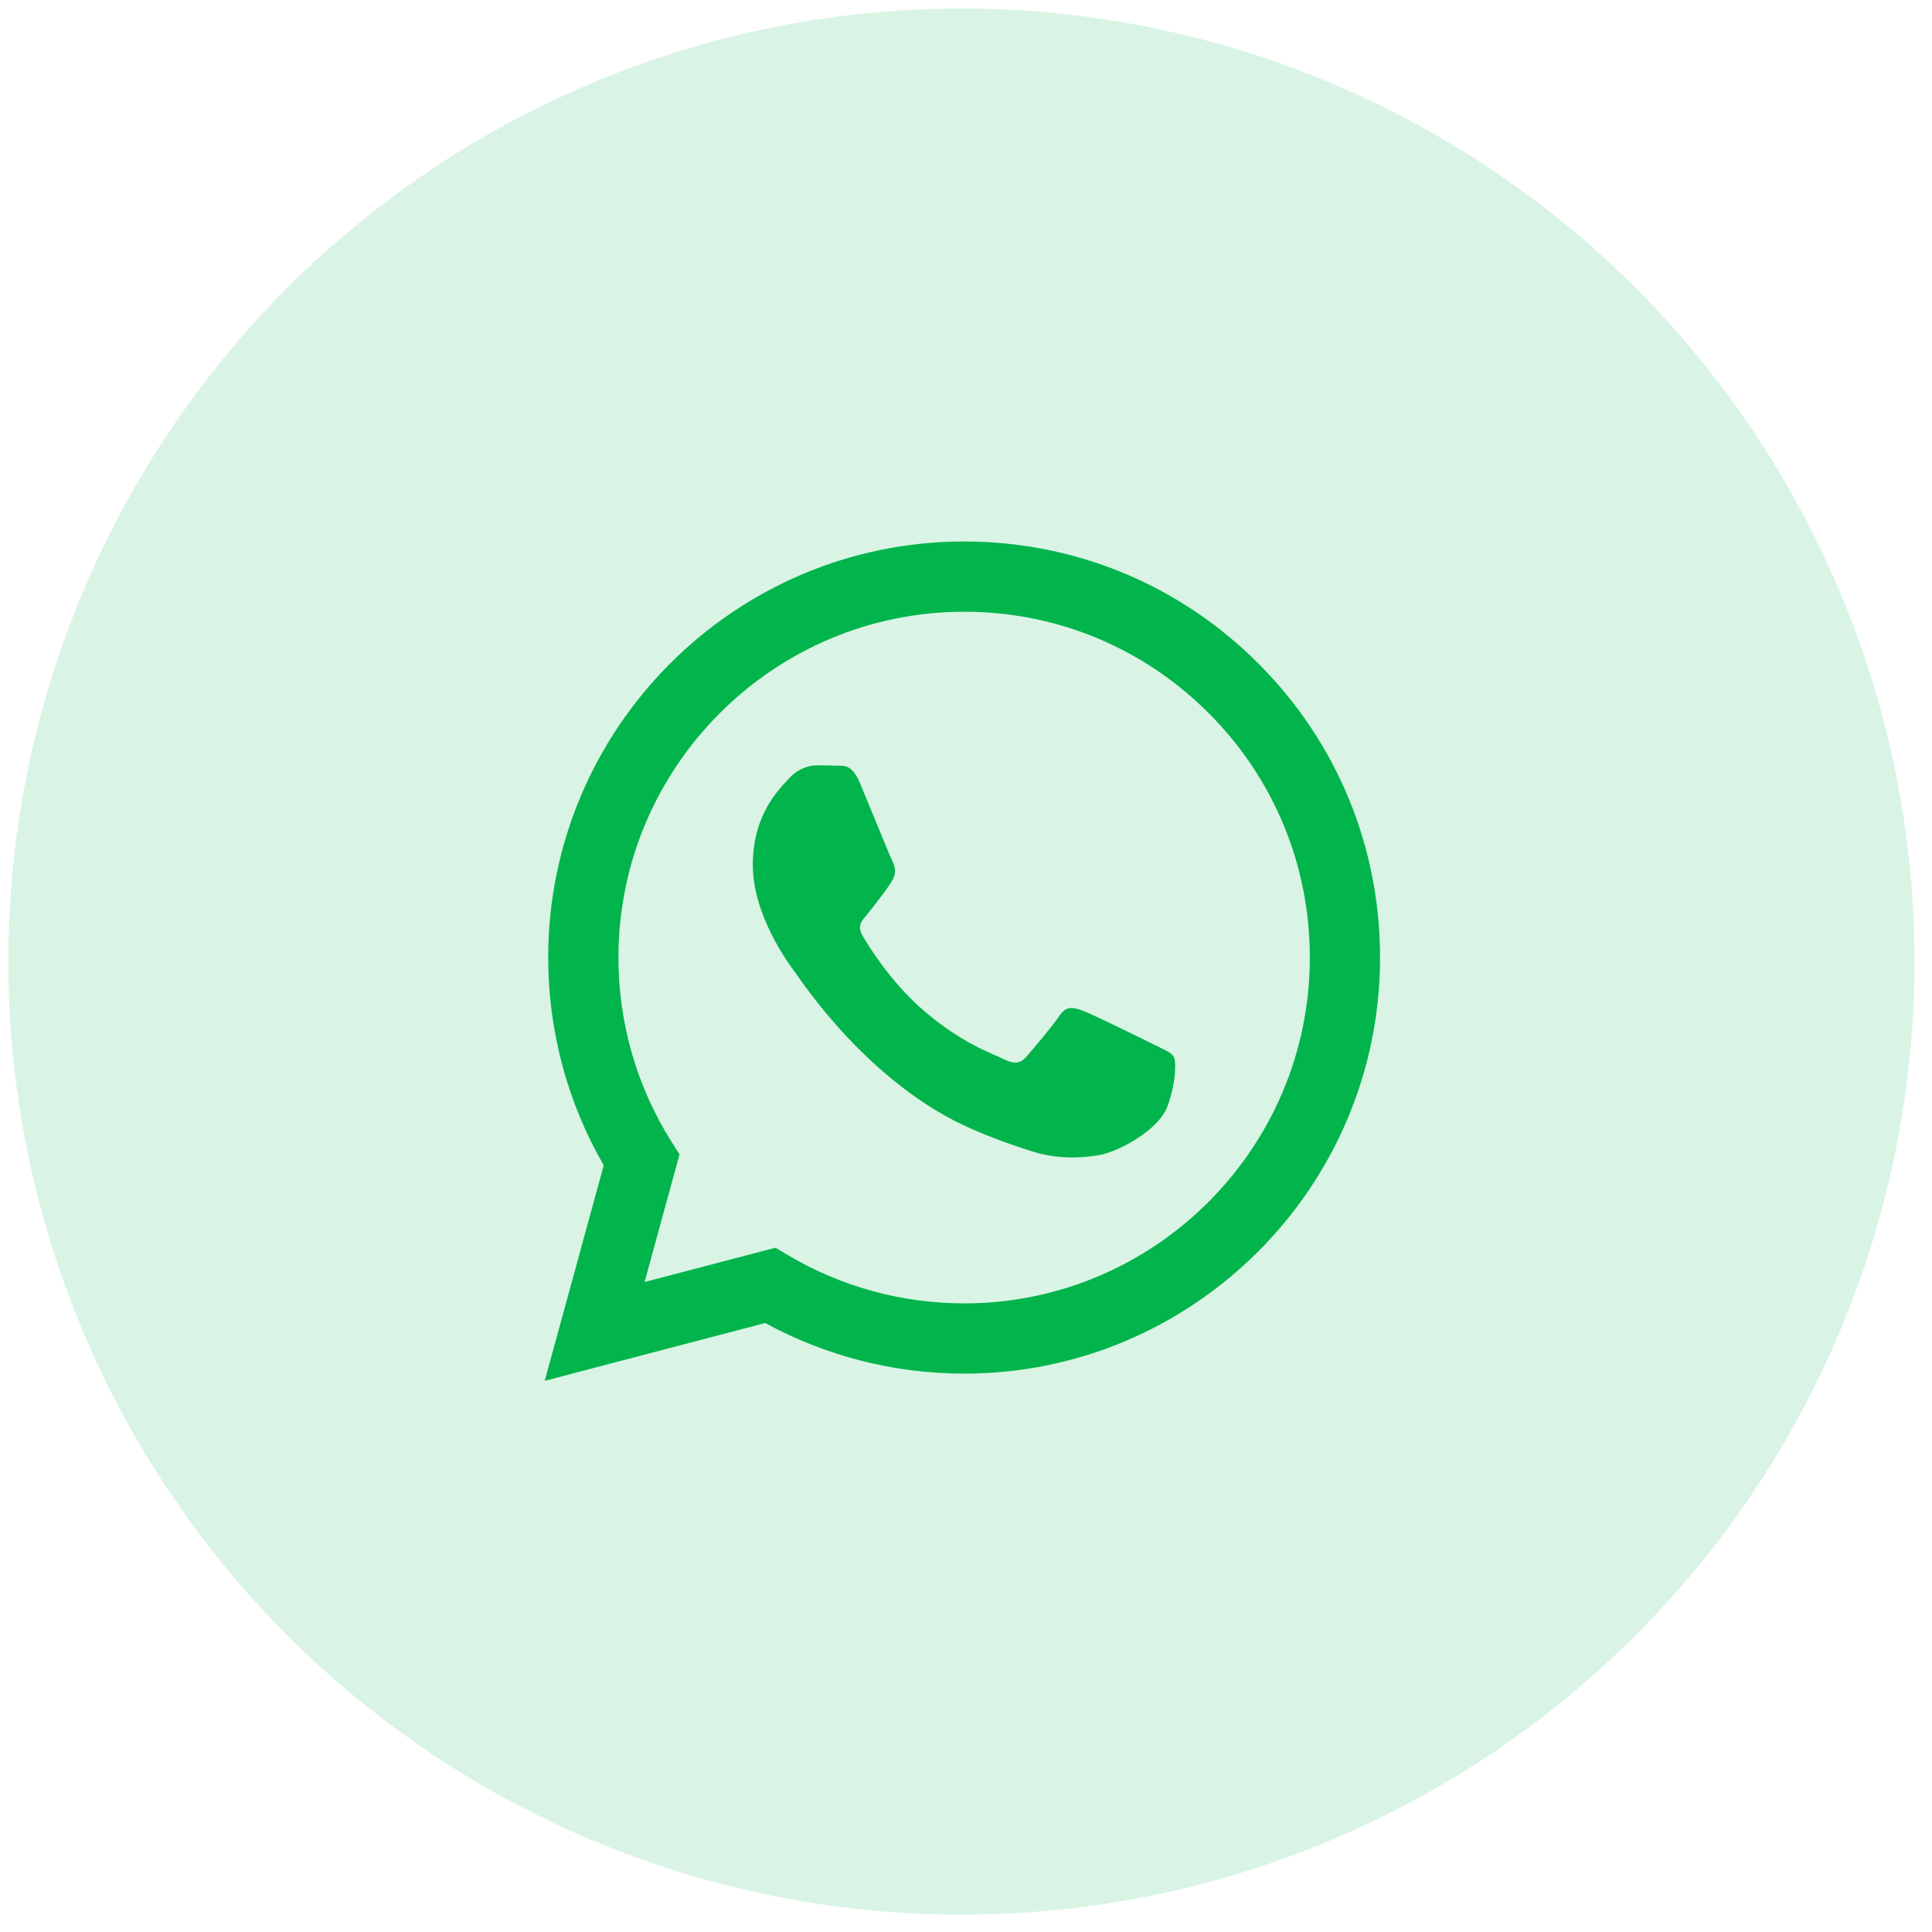
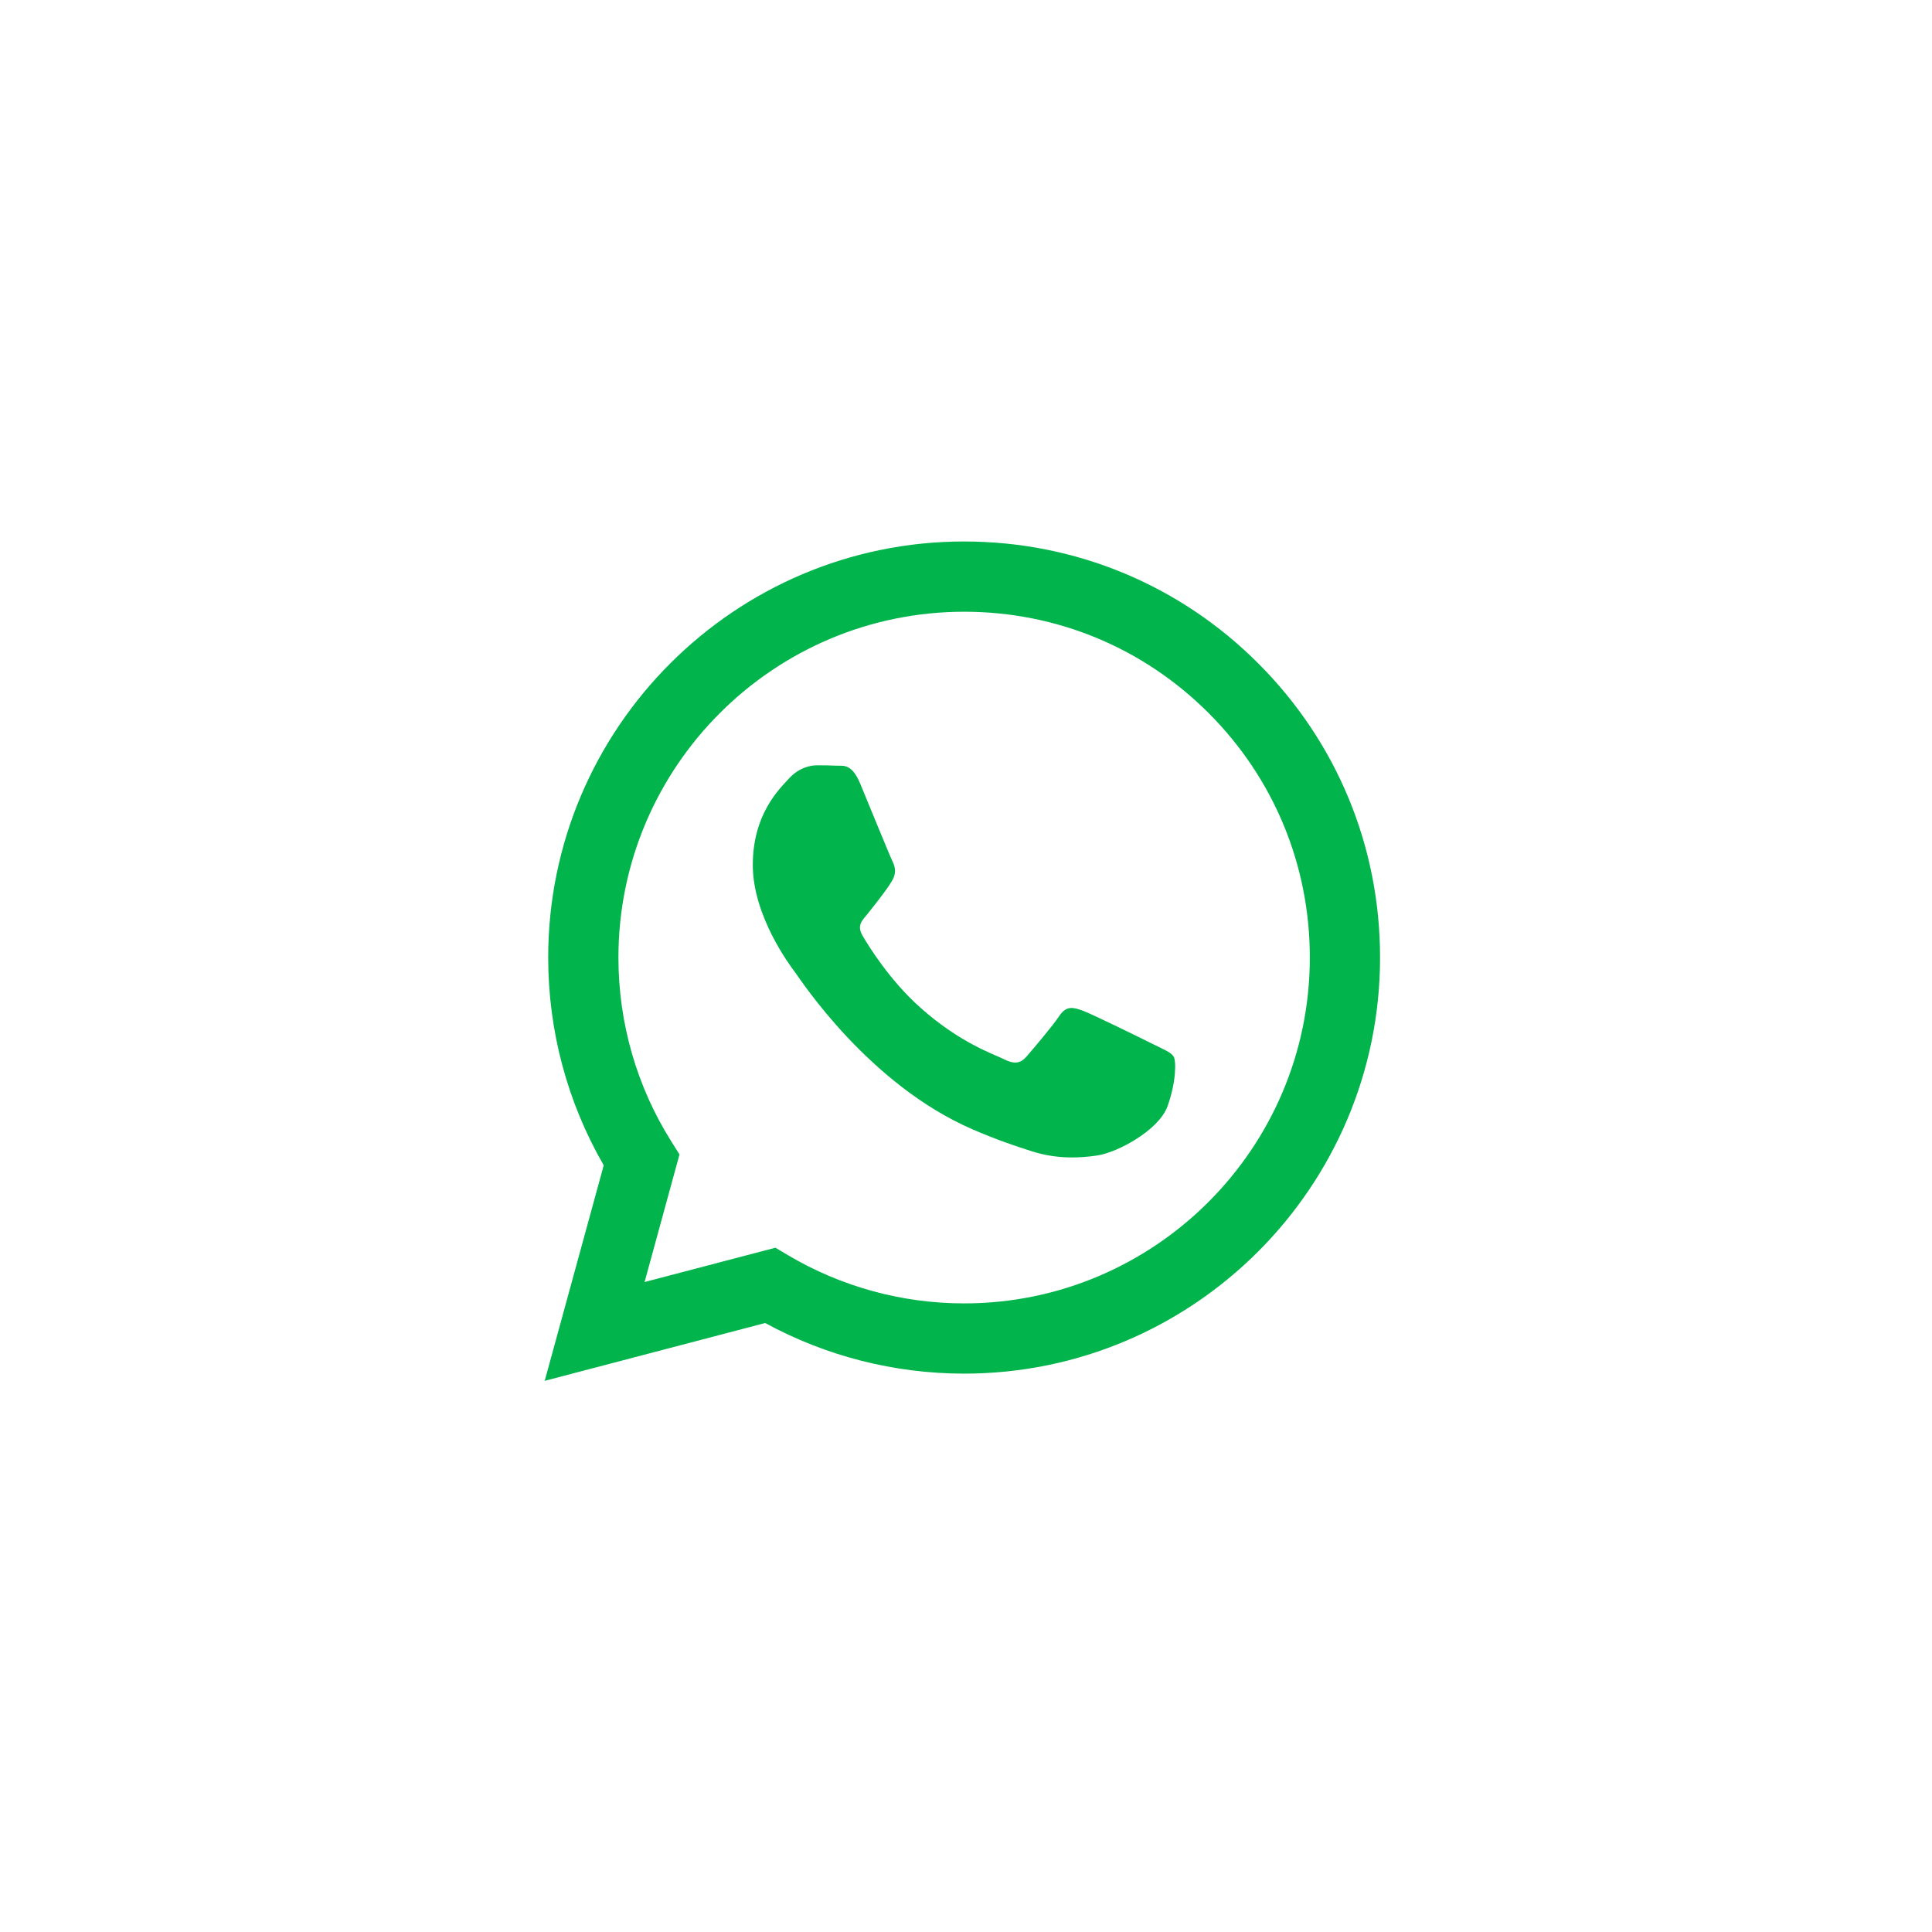
<svg xmlns="http://www.w3.org/2000/svg" width="82" height="82" viewBox="0 0 82 82" fill="none">
-   <circle cx="40.806" cy="40.813" r="40.453" fill="#02B44C" fill-opacity="0.15" />
  <path fill-rule="evenodd" clip-rule="evenodd" d="M53.408 28.16C50.075 24.823 45.643 22.984 40.921 22.982C31.19 22.982 23.271 30.901 23.267 40.634C23.266 43.746 24.079 46.783 25.624 49.46L23.119 58.607L32.477 56.153C35.056 57.559 37.959 58.3 40.913 58.301H40.921C50.65 58.301 58.57 50.382 58.574 40.648C58.576 35.931 56.741 31.496 53.408 28.16ZM40.921 55.32H40.914C38.282 55.319 35.7 54.611 33.447 53.275L32.911 52.957L27.358 54.413L28.84 48.999L28.491 48.444C27.022 46.108 26.247 43.408 26.248 40.635C26.251 32.546 32.833 25.964 40.926 25.964C44.846 25.965 48.53 27.493 51.3 30.267C54.07 33.04 55.595 36.727 55.593 40.647C55.59 48.738 49.008 55.32 40.921 55.32ZM48.969 44.331C48.528 44.11 46.359 43.043 45.955 42.896C45.551 42.749 45.256 42.675 44.962 43.117C44.668 43.558 43.823 44.552 43.566 44.846C43.308 45.14 43.051 45.177 42.61 44.956C42.169 44.736 40.748 44.27 39.063 42.767C37.752 41.597 36.866 40.153 36.609 39.712C36.352 39.27 36.607 39.054 36.803 38.812C37.28 38.218 37.758 37.597 37.905 37.303C38.052 37.008 37.979 36.751 37.868 36.53C37.758 36.309 36.876 34.138 36.508 33.255C36.15 32.395 35.787 32.511 35.516 32.498C35.259 32.485 34.965 32.482 34.67 32.482C34.377 32.482 33.899 32.592 33.494 33.034C33.09 33.476 31.951 34.543 31.951 36.714C31.951 38.885 33.531 40.982 33.752 41.277C33.972 41.571 36.862 46.026 41.287 47.937C42.339 48.392 43.161 48.663 43.801 48.866C44.858 49.202 45.819 49.154 46.58 49.041C47.427 48.914 49.189 47.974 49.557 46.944C49.924 45.913 49.924 45.03 49.814 44.846C49.704 44.662 49.41 44.552 48.969 44.331Z" fill="#02B44C" />
</svg>